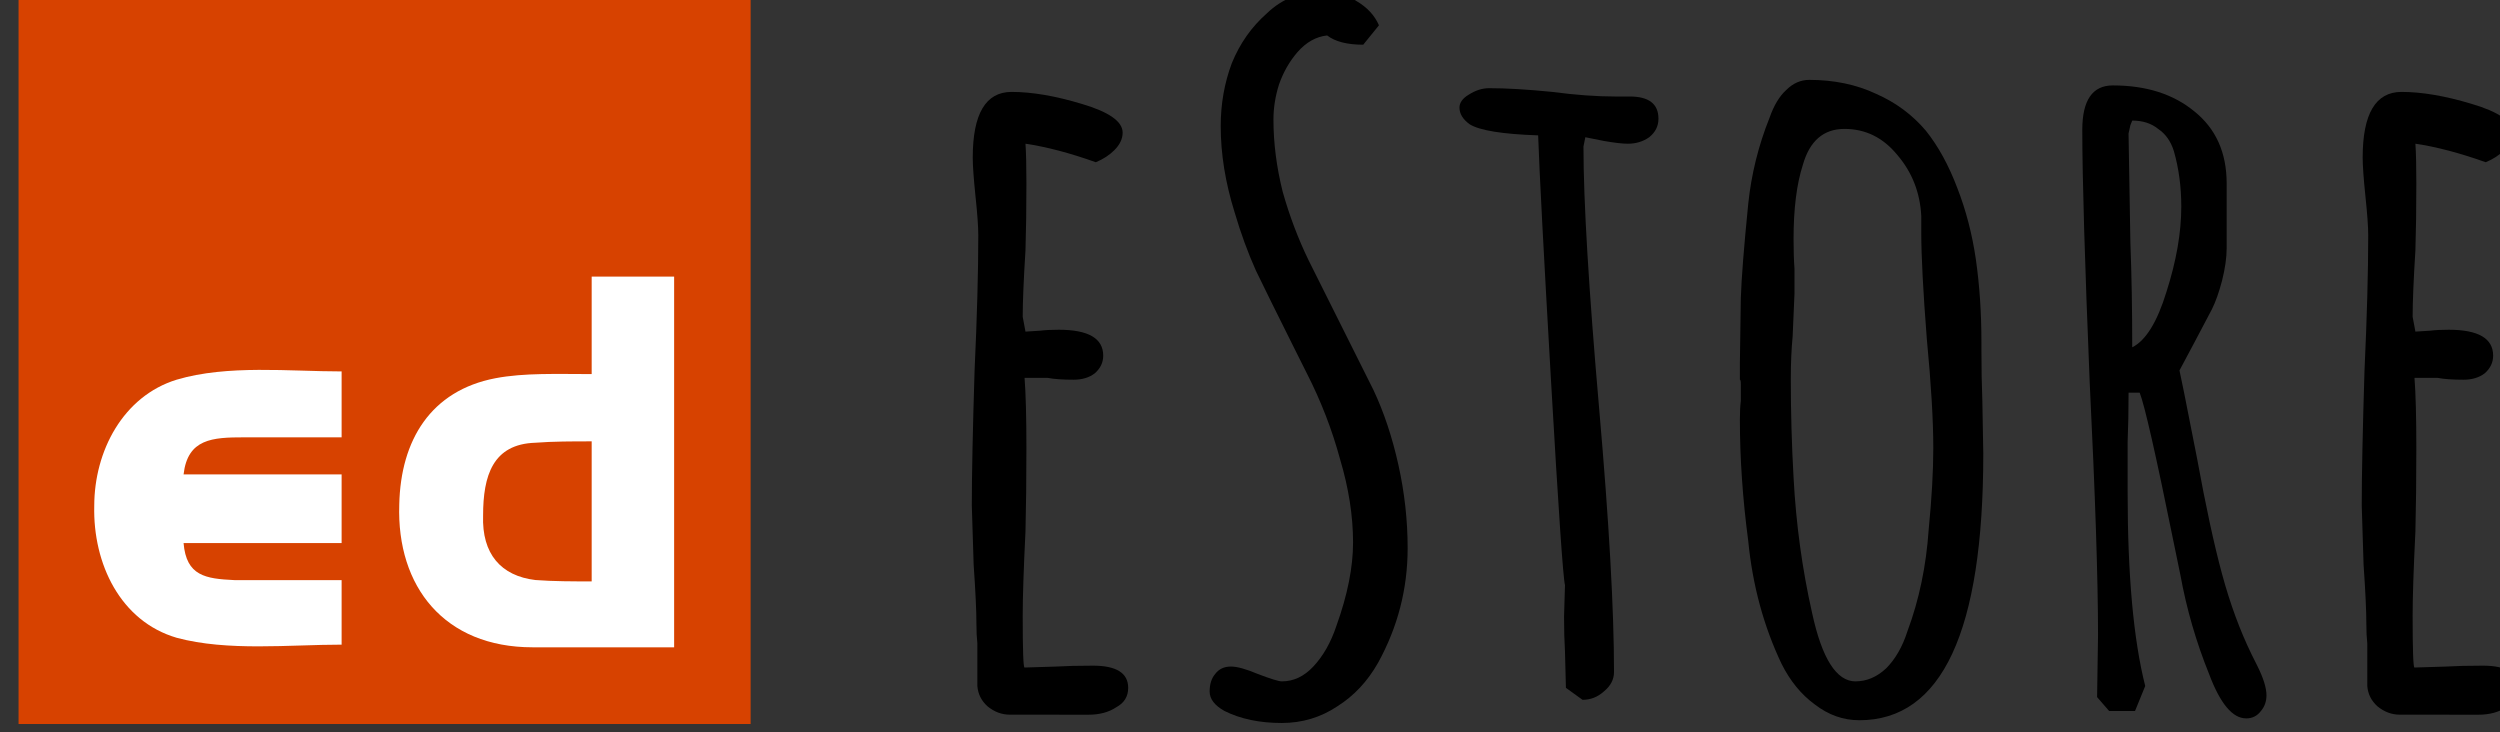
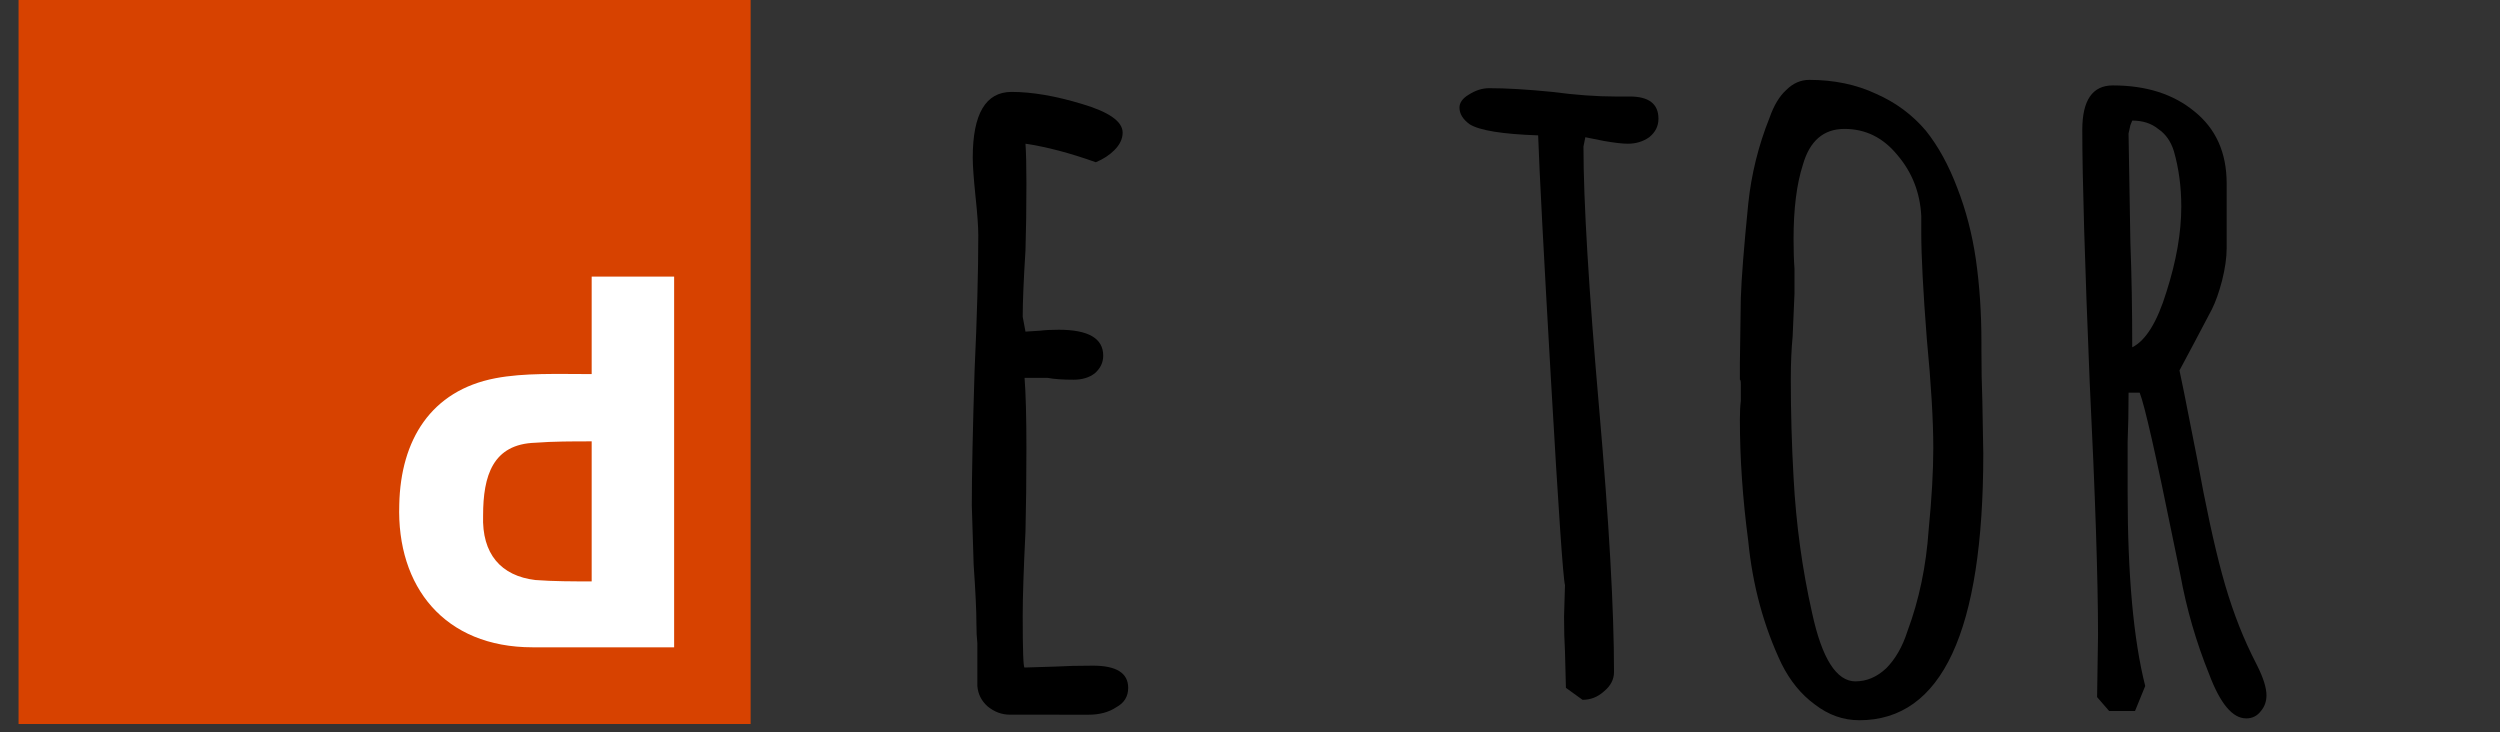
<svg xmlns="http://www.w3.org/2000/svg" xmlns:ns1="http://www.inkscape.org/namespaces/inkscape" xmlns:ns2="http://sodipodi.sourceforge.net/DTD/sodipodi-0.dtd" width="122.937" height="36" viewBox="0 0 32.527 9.525" version="1.1" id="svg8" ns1:version="1.2 (dc2aedaf03, 2022-05-15)" ns2:docname="easy-divers-bali-estore.svg">
  <rect x="0" y="0" width="32.527" height="9.525" fill="#333333" stroke="none" />
  <defs id="defs2">
    <clipPath id="clipPath26" clipPathUnits="userSpaceOnUse">
      <path ns1:connector-curvature="0" id="path24" d="M 0,19.843 H 85.039 V 0 H 0 Z" />
    </clipPath>
    <clipPath clipPathUnits="userSpaceOnUse" id="clipPath30">
      <path d="M 32.15,1479.52 H 3435.425 V 32.15 H 32.15 Z" id="path28" ns1:connector-curvature="0" />
    </clipPath>
    <clipPath clipPathUnits="userSpaceOnUse" id="clipPath204">
      <path d="m 252.346,181.4 h 902.892 V 1336.455 H 252.346 Z" id="path202" ns1:connector-curvature="0" />
    </clipPath>
    <clipPath clipPathUnits="userSpaceOnUse" id="clipPath214">
-       <path d="M 32.15,1479.52 H 3435.425 V 32.15 H 32.15 Z" id="path212" ns1:connector-curvature="0" />
-     </clipPath>
+       </clipPath>
  </defs>
  <ns2:namedview id="base" pagecolor="#ffffff" bordercolor="#666666" borderopacity="1.0" ns1:pageopacity="0.0" ns1:pageshadow="2" ns1:zoom="2.8284271" ns1:cx="105.53569" ns1:cy="-10.253048" ns1:document-units="mm" ns1:current-layer="g2323" showgrid="false" ns1:window-width="1920" ns1:window-height="1009" ns1:window-x="-8" ns1:window-y="-8" ns1:window-maximized="1" showguides="true" ns1:guide-bbox="true" units="px" fit-margin-top="0" fit-margin-left="0" fit-margin-right="0" fit-margin-bottom="0" ns1:showpageshadow="0" ns1:pagecheckerboard="0" ns1:deskcolor="#d1d1d1" />
  <g ns1:label="Layer 1" ns1:groupmode="layer" id="layer1" transform="translate(-2.118,-284.926)">
    <g id="layer1-9" ns1:label="Layer 1" transform="translate(-15.319,20.262)">
      <g id="g18-1" ns1:label="tabla-120x51-v02" transform="matrix(0.353,0,0,-0.353,-553.433,465.368)">
        <path d="m 3435.426,1478.669 h -0.852 v 0.851 h 0.852 z" style="fill:#6f4324;fill-opacity:1;fill-rule:nonzero;stroke:none" id="path22" ns1:connector-curvature="0" />
        <g transform="matrix(0.797,0,0,0.797,527.863,185.958)" id="g24">
          <g transform="translate(-544.286,-550.714)" id="g26" clip-path="url(#clipPath30)">
            <g transform="matrix(0.616,0,0,0.616,833.814,484.015)" ns1:export-ydpi="96" ns1:export-xdpi="96" id="g4247" />
          </g>
          <g transform="matrix(0.994,0,0,-0.994,1367.649,738.728)" id="g2323">
            <g id="g902" transform="matrix(0.901,0,0,0.901,-3.6120918e-8,25.63)" style="stroke-width:1.042">
              <rect style="fill:#d74200;fill-opacity:1;stroke-width:1.587;stroke-linecap:square;stroke-miterlimit:0;stop-color:#000000" id="rect438" width="37.802" height="37.803" x="-4.2351206e-07" y="259.958" />
              <g id="g1725" transform="translate(0.426,1.99)">
                <g style="fill:#ffffff;fill-opacity:1;stroke-width:1.523" transform="matrix(0.076,0,0,-0.076,33.426,272.669)" id="g58-7">
                  <path ns1:connector-curvature="0" id="path60-6" style="fill:#ffffff;fill-opacity:1;fill-rule:nonzero;stroke:none;stroke-width:1.523" d="m 0,0 h -56.025 v -66.225 c -23.344,0 -45.756,0.93 -65.36,-2.805 -43.885,-8.389 -64.426,-41.973 -65.368,-85.815 -1.872,-55.965 30.821,-97.013 90.565,-97.013 H 0 Z m -94.301,-206.147 c -23.344,2.801 -36.416,17.725 -35.496,43.842 0,27.05 6.549,48.496 35.496,49.438 12.129,0.935 25.197,0.935 38.276,0.935 v -95.151 c -12.135,0 -26.147,0 -38.276,0.936" />
                </g>
                <g style="fill:#ffffff;fill-opacity:1;stroke-width:1.523" transform="matrix(0.076,0,0,-0.076,16.256,286.427)" id="g82-1">
-                   <path ns1:connector-curvature="0" id="path84-2" style="fill:#ffffff;fill-opacity:1;fill-rule:nonzero;stroke:none;stroke-width:1.523" d="m 0,0 v 46.642 h -107.383 c 2.805,24.255 19.61,25.184 41.09,25.184 H 0 v 44.778 c -35.473,0 -77.503,4.659 -112.046,-5.6 -36.414,-11.195 -56.023,-48.507 -56.023,-85.822 -0.929,-39.175 17.724,-78.347 56.023,-89.549 34.543,-9.322 76.573,-4.662 112.046,-4.662 v 43.847 h -72.83 c -19.608,0.929 -32.691,2.799 -34.553,25.182 z" />
-                 </g>
+                   </g>
              </g>
              <g aria-label="eStore" id="text1781" style="font-weight:900;font-size:39.688px;line-height:0px;font-family:Roboto;-inkscape-font-specification:'Roboto Heavy';stroke-width:1.318;stroke-linecap:square;stroke-miterlimit:0;stop-color:#000000" transform="matrix(1.204,0,0,1.204,-10.052,-56.573)">
                <path d="m 50.86,293.897 q -0.516,0 -0.953,-0.357 -0.397,-0.357 -0.437,-0.873 v -1.032 -0.794 q -0.04,-0.357 -0.04,-0.833 0,-0.833 -0.119,-2.54 l -0.079,-2.54 q 0,-1.945 0.119,-5.794 0.159,-3.453 0.159,-5.794 0,-0.556 -0.119,-1.667 -0.119,-1.151 -0.119,-1.667 0,-2.818 1.667,-2.818 1.31,0 3.016,0.516 1.746,0.516 1.746,1.23 0,0.397 -0.357,0.754 -0.318,0.318 -0.794,0.516 -1.667,-0.595 -3.016,-0.794 0.04,0.595 0.04,1.707 0,1.588 -0.04,2.858 -0.119,1.905 -0.119,2.858 l 0.119,0.635 0.635,-0.04 q 0.318,-0.04 0.794,-0.04 1.905,0 1.905,1.111 0,0.437 -0.357,0.754 -0.357,0.278 -0.913,0.278 -0.714,0 -1.111,-0.079 h -0.992 q 0.079,1.032 0.079,3.016 0,1.984 -0.04,3.572 -0.119,2.421 -0.119,3.612 0,2.223 0.079,2.223 l 1.31,-0.04 q 0.675,-0.04 1.627,-0.04 1.508,0 1.508,0.953 0,0.556 -0.516,0.833 -0.476,0.318 -1.191,0.318 z" style="font-weight:bold;font-family:'Amatic SC';-inkscape-font-specification:'Amatic SC Bold';stroke-width:1.318" id="path2001" />
-                 <path d="m 62.528,294.254 q -1.429,0 -2.461,-0.516 -0.635,-0.357 -0.635,-0.833 0,-0.476 0.238,-0.754 0.238,-0.318 0.675,-0.318 0.397,0 1.151,0.318 0.833,0.318 1.032,0.318 0.754,0 1.349,-0.635 0.635,-0.675 0.992,-1.746 0.714,-1.984 0.714,-3.572 0,-1.707 -0.556,-3.572 -0.516,-1.905 -1.429,-3.691 l -0.635,-1.27 q -0.992,-1.984 -1.548,-3.135 -0.516,-1.151 -0.913,-2.5 -0.595,-1.905 -0.595,-3.691 0,-1.429 0.476,-2.699 0.516,-1.27 1.508,-2.143 0.992,-0.953 2.461,-0.953 0.714,0 1.389,0.437 0.675,0.397 0.953,1.032 l -0.675,0.833 q -1.032,0 -1.548,-0.397 -0.714,0.079 -1.27,0.714 -0.516,0.595 -0.794,1.389 -0.238,0.754 -0.238,1.508 0,1.508 0.397,3.096 0.437,1.548 1.111,2.937 l 2.778,5.556 q 0.675,1.429 1.072,3.215 0.397,1.786 0.397,3.572 0,2.619 -1.27,4.921 -0.675,1.191 -1.746,1.865 -1.072,0.714 -2.381,0.714 z" style="font-weight:bold;font-family:'Amatic SC';-inkscape-font-specification:'Amatic SC Bold';stroke-width:1.318" id="path2003" />
                <path d="m 74.712,292.746 -0.04,-1.548 q -0.04,-0.675 -0.04,-1.508 l 0.04,-1.349 q -0.119,-0.437 -0.595,-8.692 -0.476,-8.255 -0.556,-10.597 -2.302,-0.079 -2.937,-0.476 -0.437,-0.318 -0.437,-0.714 0,-0.318 0.397,-0.556 0.437,-0.278 0.873,-0.278 1.111,0 2.699,0.159 1.508,0.198 2.699,0.198 h 0.318 0.318 q 1.23,0 1.23,0.953 0,0.476 -0.397,0.794 -0.397,0.278 -0.913,0.278 -0.357,0 -1.032,-0.119 l -0.794,-0.159 -0.04,0.198 -0.04,0.198 q 0,3.532 0.675,11.271 0.635,7.263 0.635,11.271 0,0.476 -0.437,0.833 -0.397,0.357 -0.913,0.357 z" style="font-weight:bold;font-family:'Amatic SC';-inkscape-font-specification:'Amatic SC Bold';stroke-width:1.318" id="path2005" />
                <path d="m 87.293,294.135 q -1.032,0 -1.905,-0.675 -0.873,-0.635 -1.429,-1.746 -1.151,-2.421 -1.429,-5.278 -0.357,-2.699 -0.357,-5.199 0,-0.476 0.04,-0.794 v -0.714 q 0,-0.198 -0.04,-0.198 v -0.714 l 0.04,-2.778 q 0.04,-1.27 0.318,-4.048 0.198,-1.905 0.913,-3.691 0.278,-0.794 0.714,-1.191 0.437,-0.437 0.992,-0.437 1.588,0 2.858,0.595 1.27,0.556 2.143,1.587 0.794,0.992 1.349,2.461 0.556,1.429 0.794,3.056 0.238,1.667 0.238,3.532 v 0.318 q 0,1.23 0.04,2.223 l 0.04,2.262 q 0,11.43 -5.318,11.43 z m -0.159,-1.667 q 0.714,0 1.31,-0.556 0.595,-0.595 0.913,-1.587 0.754,-2.024 0.913,-4.366 0.198,-2.024 0.198,-3.493 0,-1.786 -0.278,-4.683 -0.238,-3.056 -0.238,-4.564 v -0.714 q -0.079,-1.508 -1.032,-2.619 -0.913,-1.111 -2.262,-1.111 -1.349,0 -1.786,1.548 -0.397,1.23 -0.397,3.175 0,0.754 0.04,1.27 v 1.072 l -0.079,1.826 q -0.079,0.833 -0.079,1.826 0,2.143 0.119,4.247 0.159,2.977 0.794,5.794 0.635,2.937 1.865,2.937 z" style="font-weight:bold;font-family:'Amatic SC';-inkscape-font-specification:'Amatic SC Bold';stroke-width:1.318" id="path2007" />
                <path d="m 103.883,294.056 q -0.873,0 -1.588,-1.905 -0.833,-2.064 -1.23,-4.247 l -0.278,-1.349 q -1.151,-5.675 -1.468,-6.469 h -0.476 q 0,1.151 -0.04,2.103 v 2.183 q 0,5.318 0.754,8.295 l -0.437,1.072 H 98.009 l -0.516,-0.595 0.04,-2.659 q 0,-3.572 -0.357,-10.835 -0.318,-7.739 -0.318,-10.835 0,-1.905 1.31,-1.905 2.143,0 3.493,1.111 1.389,1.111 1.389,3.096 v 2.778 q 0,0.595 -0.198,1.389 -0.198,0.754 -0.437,1.23 l -0.754,1.429 -0.635,1.191 0.198,0.953 0.556,2.818 q 0.556,3.056 1.072,4.961 0.516,1.905 1.27,3.453 l 0.238,0.476 q 0.397,0.794 0.397,1.27 0,0.397 -0.238,0.675 -0.238,0.318 -0.635,0.318 z m -4.882,-15.915 q 0.873,-0.437 1.468,-2.381 0.635,-1.984 0.635,-3.651 0,-1.27 -0.318,-2.381 -0.198,-0.635 -0.675,-0.953 -0.437,-0.357 -1.111,-0.357 l -0.079,0.198 -0.079,0.357 0.079,4.683 q 0.079,2.064 0.079,4.485 z" style="font-weight:bold;font-family:'Amatic SC';-inkscape-font-specification:'Amatic SC Bold';stroke-width:1.318" id="path2009" />
-                 <path d="m 110.471,293.897 q -0.516,0 -0.953,-0.357 -0.397,-0.357 -0.437,-0.873 v -1.032 -0.794 q -0.04,-0.357 -0.04,-0.833 0,-0.833 -0.119,-2.54 l -0.079,-2.54 q 0,-1.945 0.119,-5.794 0.159,-3.453 0.159,-5.794 0,-0.556 -0.119,-1.667 -0.119,-1.151 -0.119,-1.667 0,-2.818 1.667,-2.818 1.31,0 3.016,0.516 1.746,0.516 1.746,1.23 0,0.397 -0.357,0.754 -0.318,0.318 -0.794,0.516 -1.667,-0.595 -3.016,-0.794 0.04,0.595 0.04,1.707 0,1.588 -0.04,2.858 -0.119,1.905 -0.119,2.858 l 0.119,0.635 0.635,-0.04 q 0.318,-0.04 0.794,-0.04 1.905,0 1.905,1.111 0,0.437 -0.357,0.754 -0.357,0.278 -0.913,0.278 -0.714,0 -1.111,-0.079 h -0.992 q 0.079,1.032 0.079,3.016 0,1.984 -0.04,3.572 -0.119,2.421 -0.119,3.612 0,2.223 0.079,2.223 l 1.31,-0.04 q 0.675,-0.04 1.627,-0.04 1.508,0 1.508,0.953 0,0.556 -0.516,0.833 -0.476,0.318 -1.191,0.318 z" style="font-weight:bold;font-family:'Amatic SC';-inkscape-font-specification:'Amatic SC Bold';stroke-width:1.318" id="path2011" />
              </g>
            </g>
          </g>
        </g>
        <g id="g198">
          <g id="g200" clip-path="url(#clipPath204)">
            <g id="g206" transform="matrix(902.892,0,0,1155.054,252.346,181.4)" />
          </g>
        </g>
        <g id="g220" transform="translate(27,1478.669)">
          <path d="m 0,0 h -27 m 3440.575,0 h 27 M 0,-1445.669 h -27 m 3440.575,0 h 27 M 6,6 v 27 m 0,-1484.669 v -27 M 3407.575,6 v 27 m 0,-1484.669 v -27" style="fill:none;stroke:#ffffff;stroke-width:1.25;stroke-linecap:butt;stroke-linejoin:miter;stroke-miterlimit:10;stroke-dasharray:none;stroke-opacity:1" id="path222" ns1:connector-curvature="0" />
        </g>
        <g id="g224" transform="translate(27,1478.669)">
          <path d="m 0,0 h -27 m 3440.575,0 h 27 M 0,-1445.669 h -27 m 3440.575,0 h 27 M 6,6 v 27 m 0,-1484.669 v -27 M 3407.575,6 v 27 m 0,-1484.669 v -27" style="fill:none;stroke:#000000;stroke-width:0.25;stroke-linecap:butt;stroke-linejoin:miter;stroke-miterlimit:10;stroke-dasharray:none;stroke-opacity:1" id="path226" ns1:connector-curvature="0" />
        </g>
      </g>
    </g>
  </g>
</svg>